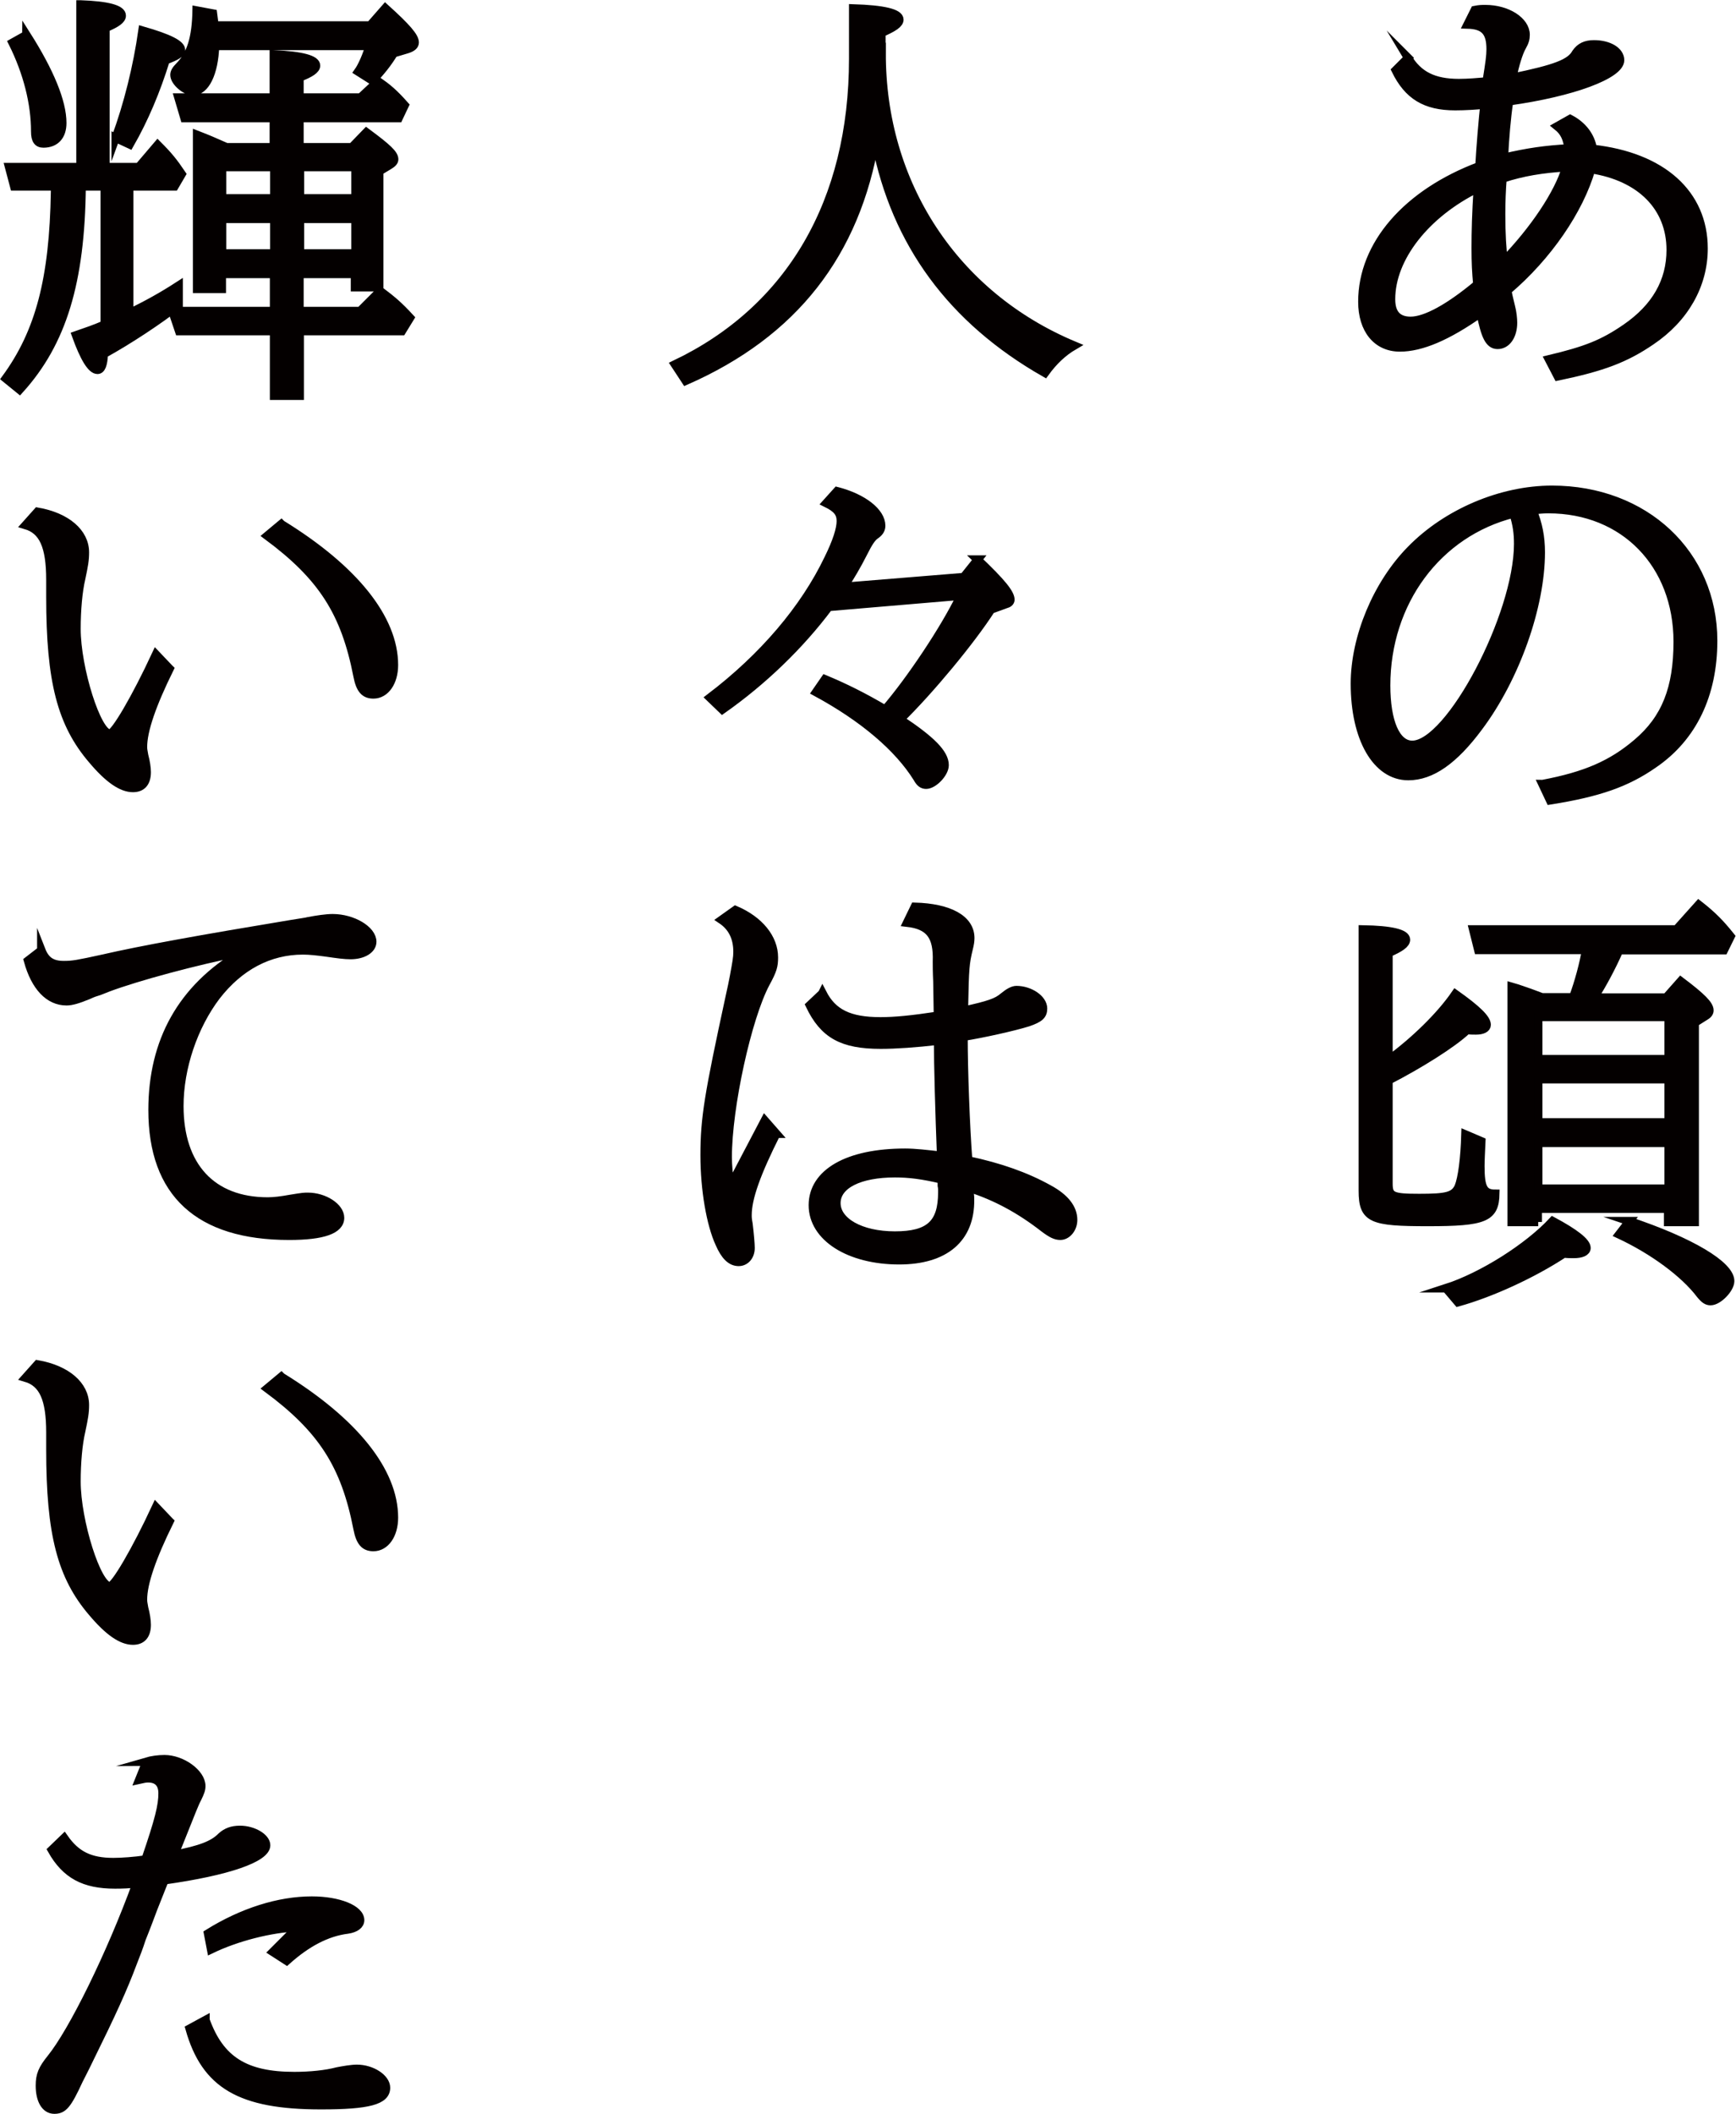
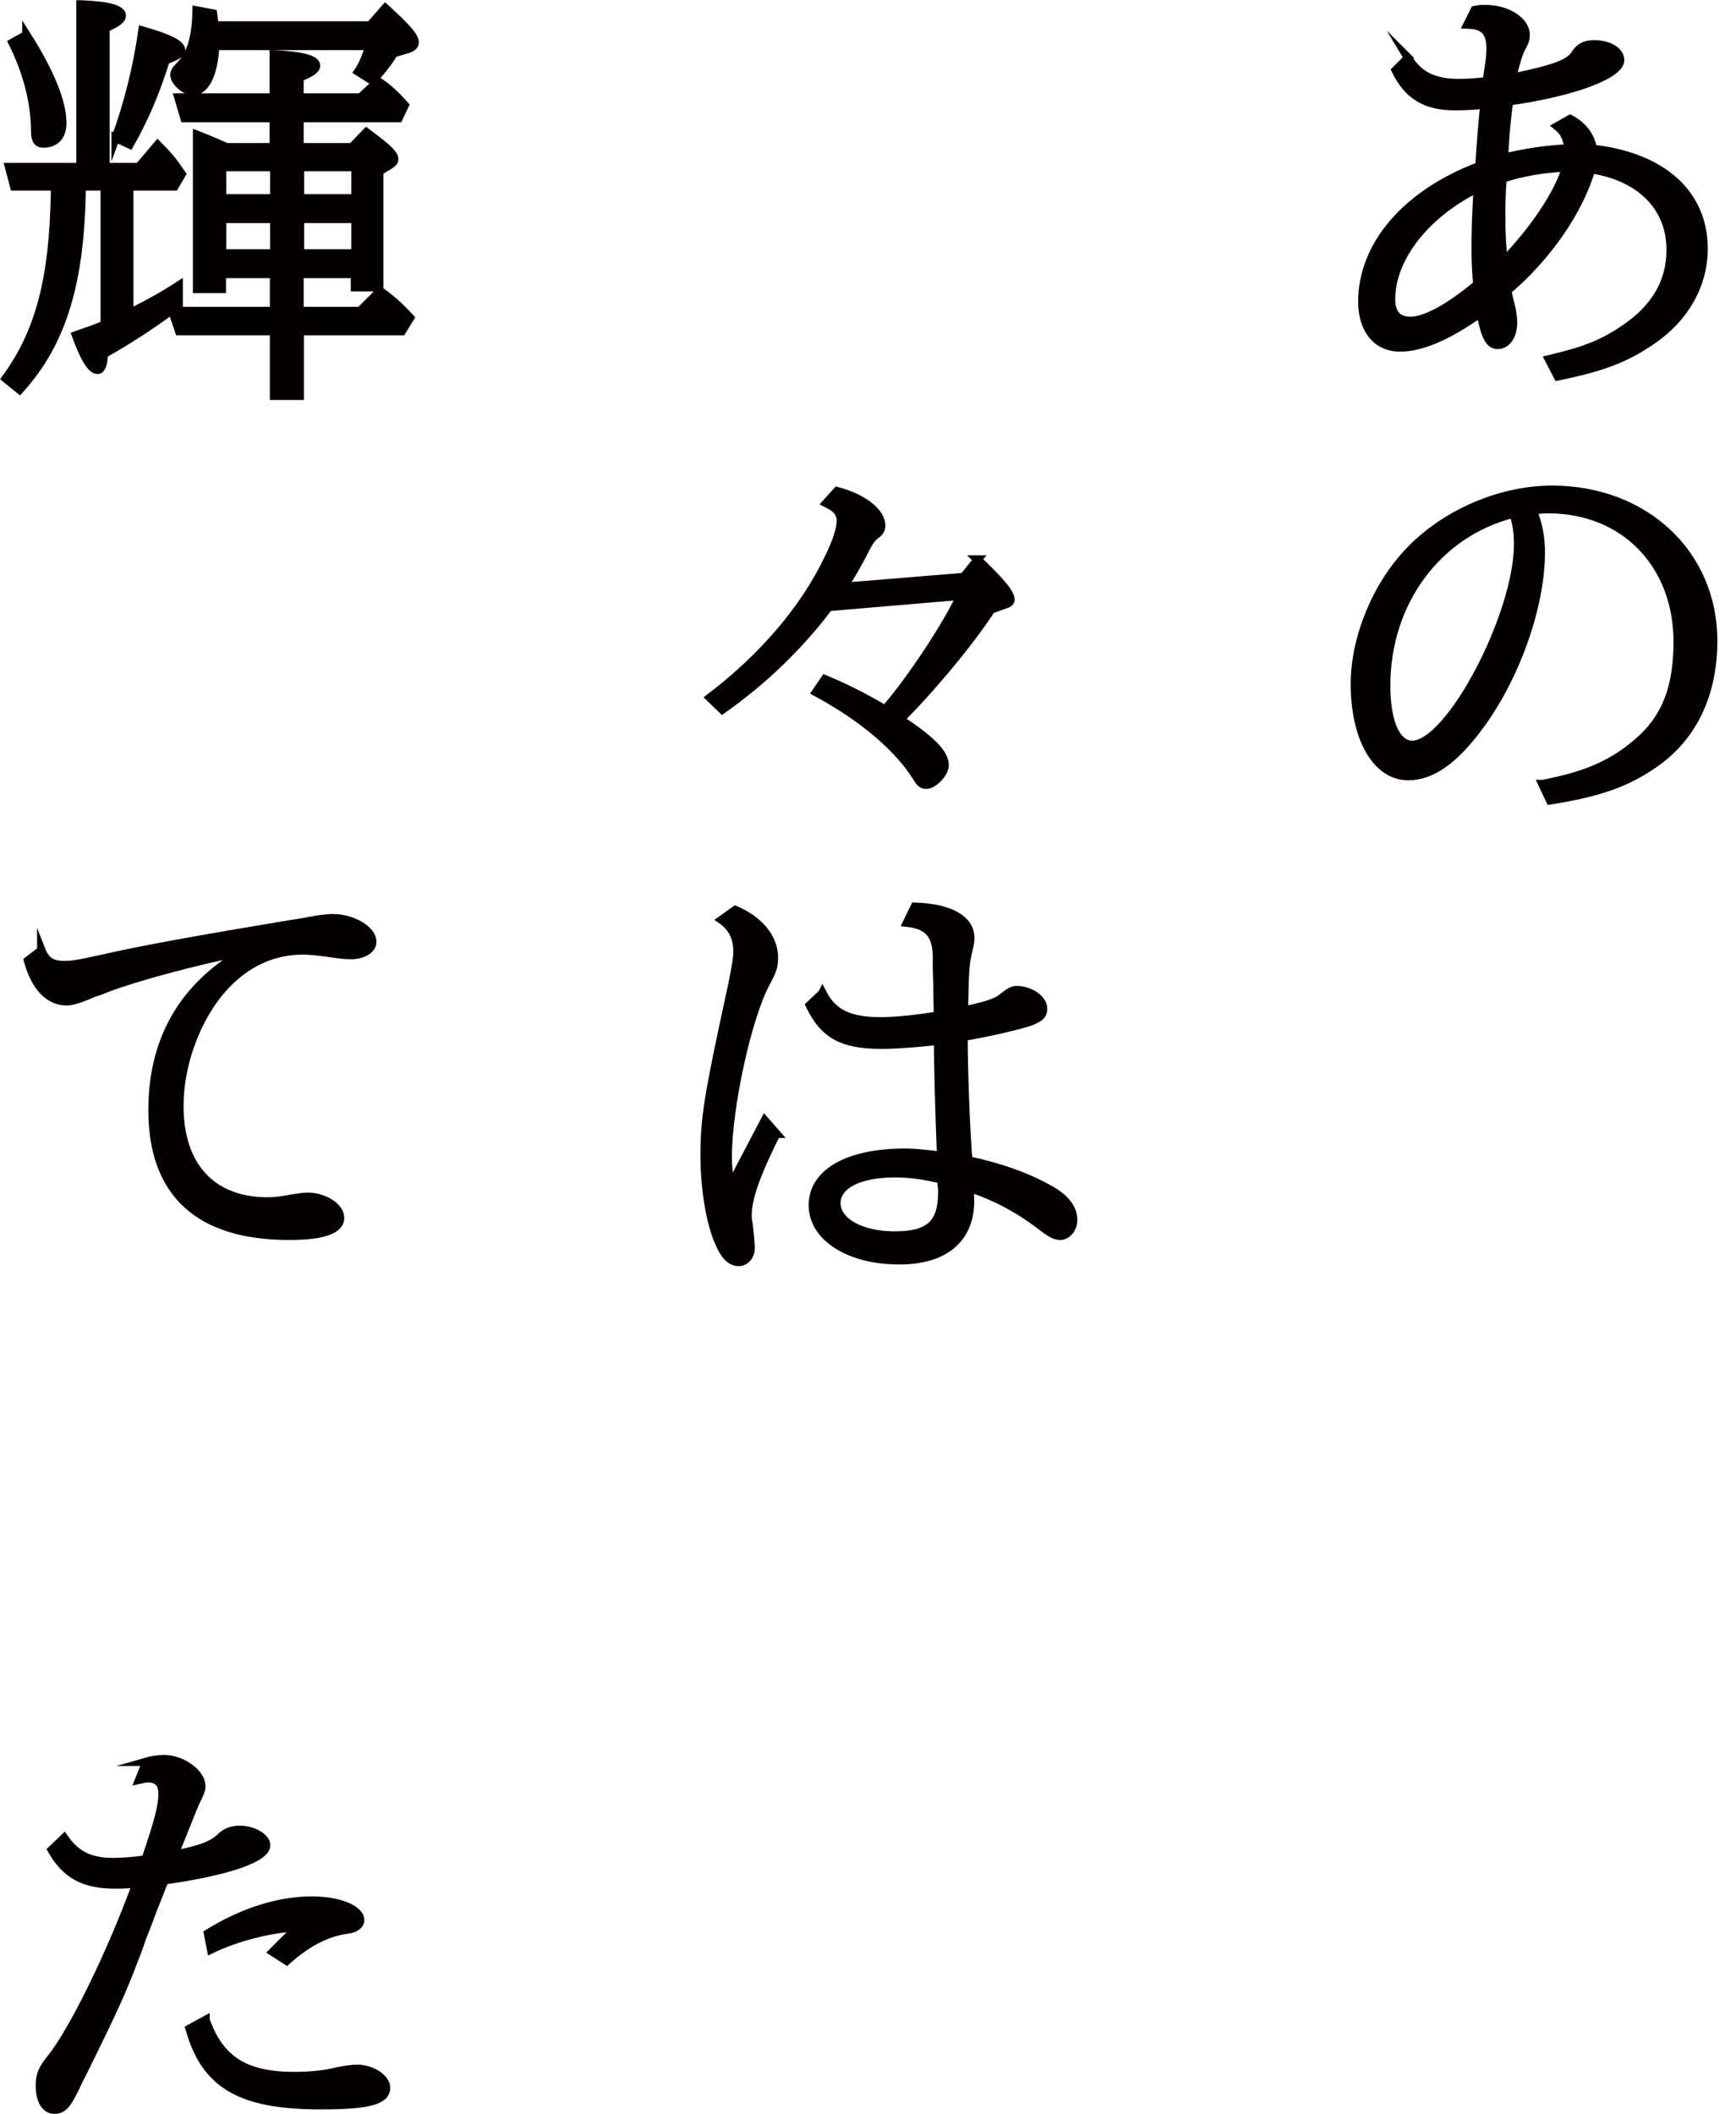
<svg xmlns="http://www.w3.org/2000/svg" id="_レイヤー_2" data-name="レイヤー 2" viewBox="0 0 74.43 90.6">
  <defs>
    <style>
      .cls-1 {
        fill: #040000;
        stroke: #040000;
        stroke-miterlimit: 10;
        stroke-width: .36px;
      }
    </style>
  </defs>
  <g id="text">
    <g>
      <path class="cls-1" d="m60.35,2.46c.46.77,1.12,1.1,2.2,1.1.4,0,.84-.04,1.19-.07.13-.81.17-1.1.17-1.38,0-.75-.27-1.04-.99-1.06l.31-.62c.2-.04.29-.04.46-.04.93,0,1.72.51,1.72,1.1,0,.17-.04.31-.15.5-.15.26-.31.79-.42,1.34,1.85-.38,2.49-.62,2.73-1.06.18-.26.42-.37.77-.37.64,0,1.12.29,1.12.68,0,.62-2.03,1.38-4.76,1.76-.11.73-.18,1.59-.22,2.42,1.03-.24,1.8-.35,2.77-.4-.06-.44-.18-.71-.48-.95l.55-.31c.53.28.88.73.97,1.28,2.97.33,4.75,1.92,4.75,4.27,0,1.56-.81,2.99-2.25,3.96-1.1.75-2.07,1.12-4,1.52l-.38-.73c1.59-.38,2.31-.66,3.3-1.34,1.28-.88,1.92-2,1.92-3.35,0-1.83-1.28-3.13-3.41-3.46-.51,1.76-1.87,3.74-3.59,5.2.02.18.04.24.15.7.06.22.09.51.09.68,0,.55-.27.95-.66.95-.35,0-.53-.35-.73-1.37-1.43,1.01-2.55,1.48-3.46,1.48-.99,0-1.61-.77-1.61-1.96,0-2.44,1.91-4.64,5.02-5.81.04-.73.15-2.11.22-2.64-.33.04-.84.07-1.26.07-1.28,0-2.02-.46-2.55-1.54l.53-.53Zm-.71,10.37c0,.6.27.92.84.92.64,0,1.65-.55,2.86-1.56-.05-.55-.07-.92-.07-1.56,0-.73.02-1.48.09-2.57-2.24,1.1-3.72,2.99-3.72,4.76Zm4.78-5.19c-.04.5-.06,1.01-.06,1.54,0,.84.04,1.52.11,2.02,1.3-1.34,2.35-2.9,2.68-4.03-1.03.06-1.87.2-2.73.48Z" />
      <path class="cls-1" d="m66.14,33.6c1.85-.35,2.97-.84,4.05-1.76,1.23-1.04,1.74-2.35,1.74-4.34,0-3.32-2.29-5.68-5.54-5.68-.26,0-.44.02-.68.05.24.59.35,1.14.35,1.8,0,2.31-1.08,5.37-2.66,7.48-1.06,1.43-2.03,2.11-3.02,2.11-1.36,0-2.29-1.61-2.29-3.96,0-1.98.95-4.27,2.4-5.74,1.54-1.58,3.88-2.57,6.05-2.57,3.98,0,6.91,2.75,6.91,6.47,0,2.31-.88,4.14-2.55,5.28-1.16.81-2.36,1.23-4.44,1.56l-.33-.7Zm-6.71-4.23c0,1.56.42,2.55,1.12,2.55,1.61,0,4.54-5.55,4.54-8.61,0-.46-.05-.84-.2-1.3-3.26.82-5.46,3.79-5.46,7.37Z" />
-       <path class="cls-1" d="m59.52,45.44c1.15-.84,2.25-1.92,2.88-2.84.93.66,1.34,1.06,1.34,1.32,0,.15-.18.24-.46.24-.13,0-.24,0-.38-.02-.62.59-2.05,1.48-3.37,2.16v4.42c0,.55.15.62,1.32.62s1.5-.07,1.69-.48c.15-.37.26-1.21.29-2.24l.68.29c-.02.44-.04.84-.04,1.06,0,.93.13,1.19.64,1.19-.02,1.03-.46,1.21-2.88,1.21s-2.8-.13-2.8-1.34v-11.2c1.21.02,1.85.17,1.85.44,0,.18-.24.35-.75.57v4.58Zm2.47,9.77c1.58-.51,3.54-1.76,4.58-2.88.95.51,1.45.9,1.45,1.15,0,.17-.22.26-.55.26-.13,0-.26,0-.42-.02-1.34.88-3.13,1.7-4.54,2.09l-.51-.6Zm3.96-2.84h-1.14v-10.08l.24.07c.39.13.7.24,1.06.38h1.34c.24-.64.46-1.47.55-2.03h-4.62l-.22-.88h8.72l.95-1.06c.59.46.93.81,1.37,1.36l-.29.59h-4.49c-.33.75-.75,1.52-1.08,2.03h3.1l.62-.7c.9.68,1.23,1.01,1.23,1.25,0,.09-.05.17-.17.24l-.46.29v8.54h-1.14v-.57h-5.59v.57Zm5.59-6.98v-1.81h-5.59v1.81h5.59Zm-5.59,2.71h5.59v-1.85h-5.59v1.85Zm0,2.84h5.59v-1.96h-5.59v1.96Zm3.9,1.39c2.64.88,4.33,1.89,4.33,2.57,0,.33-.51.86-.84.86-.15,0-.26-.07-.44-.29-.68-.9-2.02-1.89-3.48-2.57l.44-.57Z" />
-       <path class="cls-1" d="m37.8,2.26c-.02,5.63,3.13,10.41,8.25,12.55-.48.28-.88.66-1.25,1.17-3.98-2.27-6.4-5.55-7.24-9.84l-.04-.17c-.82,4.91-3.5,8.32-8.12,10.35l-.46-.7c4.95-2.36,7.64-6.98,7.64-13.1V.36c1.3.04,1.98.2,1.98.48,0,.17-.22.33-.77.57v.86Z" />
      <path class="cls-1" d="m41.91,23.98c1.04.99,1.41,1.45,1.41,1.72,0,.07-.05.15-.17.18l-.66.24c-.86,1.34-2.64,3.48-3.9,4.71,1.36.9,1.91,1.47,1.91,1.96,0,.35-.48.84-.79.84-.15,0-.26-.07-.38-.29-.81-1.3-2.31-2.58-4.34-3.68l.38-.55c.84.35,1.65.75,2.58,1.3,1.08-1.25,2.57-3.48,3.24-4.88l-5.66.48c-1.25,1.67-2.84,3.19-4.56,4.4l-.53-.51c2.29-1.74,4.05-3.81,5.08-5.96.35-.71.53-1.26.53-1.61s-.17-.55-.62-.77l.46-.51c1.12.29,1.89.9,1.89,1.48,0,.15-.07.27-.22.38-.18.11-.33.35-.55.79-.29.57-.53.97-.84,1.45l5.15-.42.6-.75Z" />
      <path class="cls-1" d="m33.28,48.59c-.84,1.67-1.23,2.75-1.23,3.48,0,.11,0,.17.04.38.05.4.09.88.09,1.03,0,.35-.22.6-.51.6-.33,0-.59-.26-.82-.79-.38-.82-.64-2.31-.64-3.78,0-1.59.17-2.6,1.08-6.8.09-.4.13-.6.18-.86.11-.6.15-.81.15-1.06,0-.6-.22-1.06-.68-1.37l.59-.42c1.03.44,1.65,1.21,1.65,2.03,0,.37-.05.55-.35,1.1-.79,1.48-1.63,5.31-1.63,7.46,0,.33.04.81.11,1.25l1.48-2.82.5.57Zm1.98-6.03c.44.86,1.15,1.21,2.49,1.21.62,0,1.34-.07,2.46-.24v-.18l-.02-1.28c-.02-.42-.02-.71-.02-.86.04-1.1-.31-1.56-1.28-1.67l.33-.68c1.48.04,2.38.53,2.38,1.34,0,.13-.02.26-.07.46-.15.62-.17.84-.2,2.47v.18c1.08-.24,1.41-.35,1.7-.6.22-.18.4-.28.55-.28.57,0,1.14.38,1.14.79,0,.29-.15.42-.64.59-.64.2-1.96.49-2.77.62,0,1.45.09,3.87.2,5.3,1.36.29,2.47.68,3.46,1.23.7.38,1.04.83,1.04,1.32,0,.37-.26.68-.55.68-.2,0-.38-.09-.7-.33-1.04-.81-2.07-1.36-3.19-1.72v.24c.02.11.02.17.02.26.02,1.67-1.08,2.6-3.04,2.6-2.14,0-3.7-.99-3.7-2.36s1.48-2.25,3.96-2.25c.42,0,.93.06,1.54.13-.07-1.78-.13-3.9-.13-4.93-.95.11-1.81.17-2.46.17-1.65,0-2.44-.44-3.04-1.69l.53-.5Zm5.13,7.99c-.84-.2-1.41-.27-2.02-.27-1.52,0-2.51.49-2.51,1.28s1.03,1.39,2.51,1.39,2.03-.51,2.03-1.85v-.11s0-.09-.02-.18v-.26Z" />
      <path class="cls-1" d="m3.46.19c1.15.04,1.76.2,1.76.48,0,.17-.22.33-.7.53v5.96h1.43l.81-.95c.46.46.68.73,1.03,1.25l-.31.53h-1.94v5.44c.81-.4,1.41-.73,2.12-1.19v.82c-.84.66-2.14,1.52-3.21,2.11-.02.46-.11.68-.27.68-.26,0-.57-.51-.92-1.48.49-.17.79-.27,1.23-.46v-5.92h-.99c-.04,4.1-.83,6.69-2.66,8.71l-.59-.48c1.45-1.98,2.05-4.27,2.11-8.01v-.22H.61l-.22-.83h3.06V.19ZM1.13,1.49c1.01,1.59,1.54,2.88,1.54,3.78,0,.55-.29.88-.81.88-.24,0-.35-.15-.35-.51,0-1.21-.33-2.53-.97-3.81l.59-.33Zm3.83,4.42c.53-1.43.93-3.06,1.15-4.6,1.15.33,1.65.59,1.65.83,0,.15-.2.27-.66.44-.4,1.3-.92,2.53-1.54,3.61l-.6-.28Zm7.9,7.42h2.58l.86-.86c.53.4.81.64,1.28,1.15l-.35.57h-4.38v2.77h-1.1v-2.77h-4.07l-.29-.86h4.36v-1.59h-2.24v.64h-1.06v-6.6c.44.17.7.28,1.26.53h2.03v-1.25h-3.83l-.26-.88h4.09v-1.85c1.21.05,1.81.22,1.81.48,0,.17-.24.33-.71.51v.86h2.62l.75-.7c.4.28.68.51,1.14,1.03l-.26.55h-4.25v1.25h2.25l.62-.64c.92.68,1.19.94,1.19,1.16,0,.09-.07.17-.24.27l-.4.24v4.97h-1.04v-.57h-2.38v1.59ZM15.88,1.08l.64-.73c.93.84,1.26,1.23,1.26,1.47,0,.13-.11.22-.33.29l-.57.17c-.24.4-.57.82-.92,1.17l-.6-.38c.17-.24.38-.73.48-1.1h-6.62c-.04,1.17-.42,1.94-.95,1.94-.31,0-.79-.4-.79-.7,0-.11.06-.22.22-.38.49-.5.71-1.21.73-2.38l.7.13.04.31.02.2h6.69Zm-4.12,6.08h-2.24v1.34h2.24v-1.34Zm0,2.22h-2.24v1.48h2.24v-1.48Zm3.48-.88v-1.34h-2.38v1.34h2.38Zm0,2.36v-1.48h-2.38v1.48h2.38Z" />
-       <path class="cls-1" d="m7.27,28.66c-.75,1.52-1.14,2.64-1.14,3.35,0,.13.02.18.05.37.07.26.11.53.11.71,0,.44-.2.68-.59.68-.48,0-1.04-.38-1.74-1.21-1.32-1.54-1.8-3.35-1.8-6.98v-.73c0-1.45-.31-2.13-1.06-2.35l.51-.57c1.25.22,2.03.9,2.03,1.74,0,.33-.04.55-.16,1.12-.13.55-.2,1.36-.2,2.16,0,1.7.88,4.49,1.43,4.49.22,0,1.12-1.54,1.98-3.39l.57.6Zm4.8-6.19c3.12,1.92,4.82,4.05,4.82,6.03,0,.73-.37,1.26-.88,1.26-.38,0-.57-.22-.68-.79-.53-2.73-1.52-4.27-3.87-6.01l.6-.5Z" />
      <path class="cls-1" d="m1.77,40.72c.18.46.46.64.97.64.38,0,.6-.04,1.65-.27,1.7-.39,4.2-.84,8.06-1.48.35-.06.73-.11.77-.13.37-.07.77-.13,1.04-.13.86,0,1.7.5,1.7,1.01,0,.33-.4.57-.93.57-.26,0-.55-.04-1.03-.11-.38-.05-.71-.09-1.01-.09-1.45,0-2.73.68-3.72,1.96-.97,1.28-1.58,3.06-1.58,4.71,0,2.58,1.39,4.09,3.79,4.09.26,0,.59-.04.97-.11.55-.09.59-.09.75-.09.7,0,1.38.44,1.38.9,0,.51-.73.77-2.18.77-3.88,0-5.86-1.83-5.86-5.39,0-2.95,1.26-5.21,3.78-6.71v-.06c-1.94.38-4.45,1.06-5.68,1.52l-.38.15c-.22.07-.24.07-.48.18-.44.18-.71.26-.93.26-.75,0-1.34-.62-1.65-1.74l.57-.44Z" />
-       <path class="cls-1" d="m7.27,65.2c-.75,1.52-1.14,2.64-1.14,3.35,0,.13.02.18.05.37.07.26.11.53.11.71,0,.44-.2.68-.59.68-.48,0-1.04-.38-1.74-1.21-1.32-1.54-1.8-3.35-1.8-6.98v-.73c0-1.45-.31-2.13-1.06-2.35l.51-.57c1.25.22,2.03.9,2.03,1.74,0,.33-.04.55-.16,1.12-.13.55-.2,1.36-.2,2.16,0,1.7.88,4.49,1.43,4.49.22,0,1.12-1.54,1.98-3.39l.57.6Zm4.8-6.19c3.12,1.92,4.82,4.05,4.82,6.03,0,.73-.37,1.26-.88,1.26-.38,0-.57-.22-.68-.79-.53-2.73-1.52-4.27-3.87-6.01l.6-.5Z" />
      <path class="cls-1" d="m6.26,75.5c.24-.07.53-.11.79-.11.75,0,1.58.6,1.58,1.15,0,.15-.04.26-.17.53-.11.2-.2.44-.86,2.09l-.13.33c1.12-.22,1.67-.42,2.03-.79.2-.18.44-.28.79-.28.57,0,1.12.33,1.12.66,0,.55-1.65,1.12-4.36,1.5l-.48,1.21c-.11.29-.27.73-.5,1.3-.11.35-.24.68-.37,1.01-.44,1.17-.88,2.13-1.91,4.22-.18.38-.39.77-.42.84-.48,1.04-.66,1.25-1.04,1.25s-.62-.4-.62-1.03c0-.46.11-.71.48-1.17.93-1.15,2.55-4.43,3.67-7.5-.35.04-.6.05-.93.05-1.32,0-2.11-.42-2.71-1.48l.53-.51c.51.73,1.1,1.03,2.11,1.03.35,0,.92-.04,1.38-.11.59-1.72.73-2.31.73-2.84,0-.42-.22-.64-.62-.64-.11,0-.2.02-.38.06l.31-.77Zm2.55,11.07c.62,1.72,1.7,2.4,3.81,2.4.68,0,1.36-.07,1.85-.2.26-.05.6-.11.83-.11.64,0,1.25.4,1.25.81,0,.55-.75.75-2.79.75-3.45,0-4.95-.88-5.63-3.28l.68-.37Zm3.96-3.98c-1.17.05-2.62.42-3.72.95l-.13-.68c1.48-.92,3.04-1.41,4.45-1.41,1.15,0,2.07.37,2.07.84,0,.2-.2.35-.53.4-.9.11-1.76.57-2.62,1.34l-.59-.38,1.06-1.06Z" />
    </g>
  </g>
</svg>